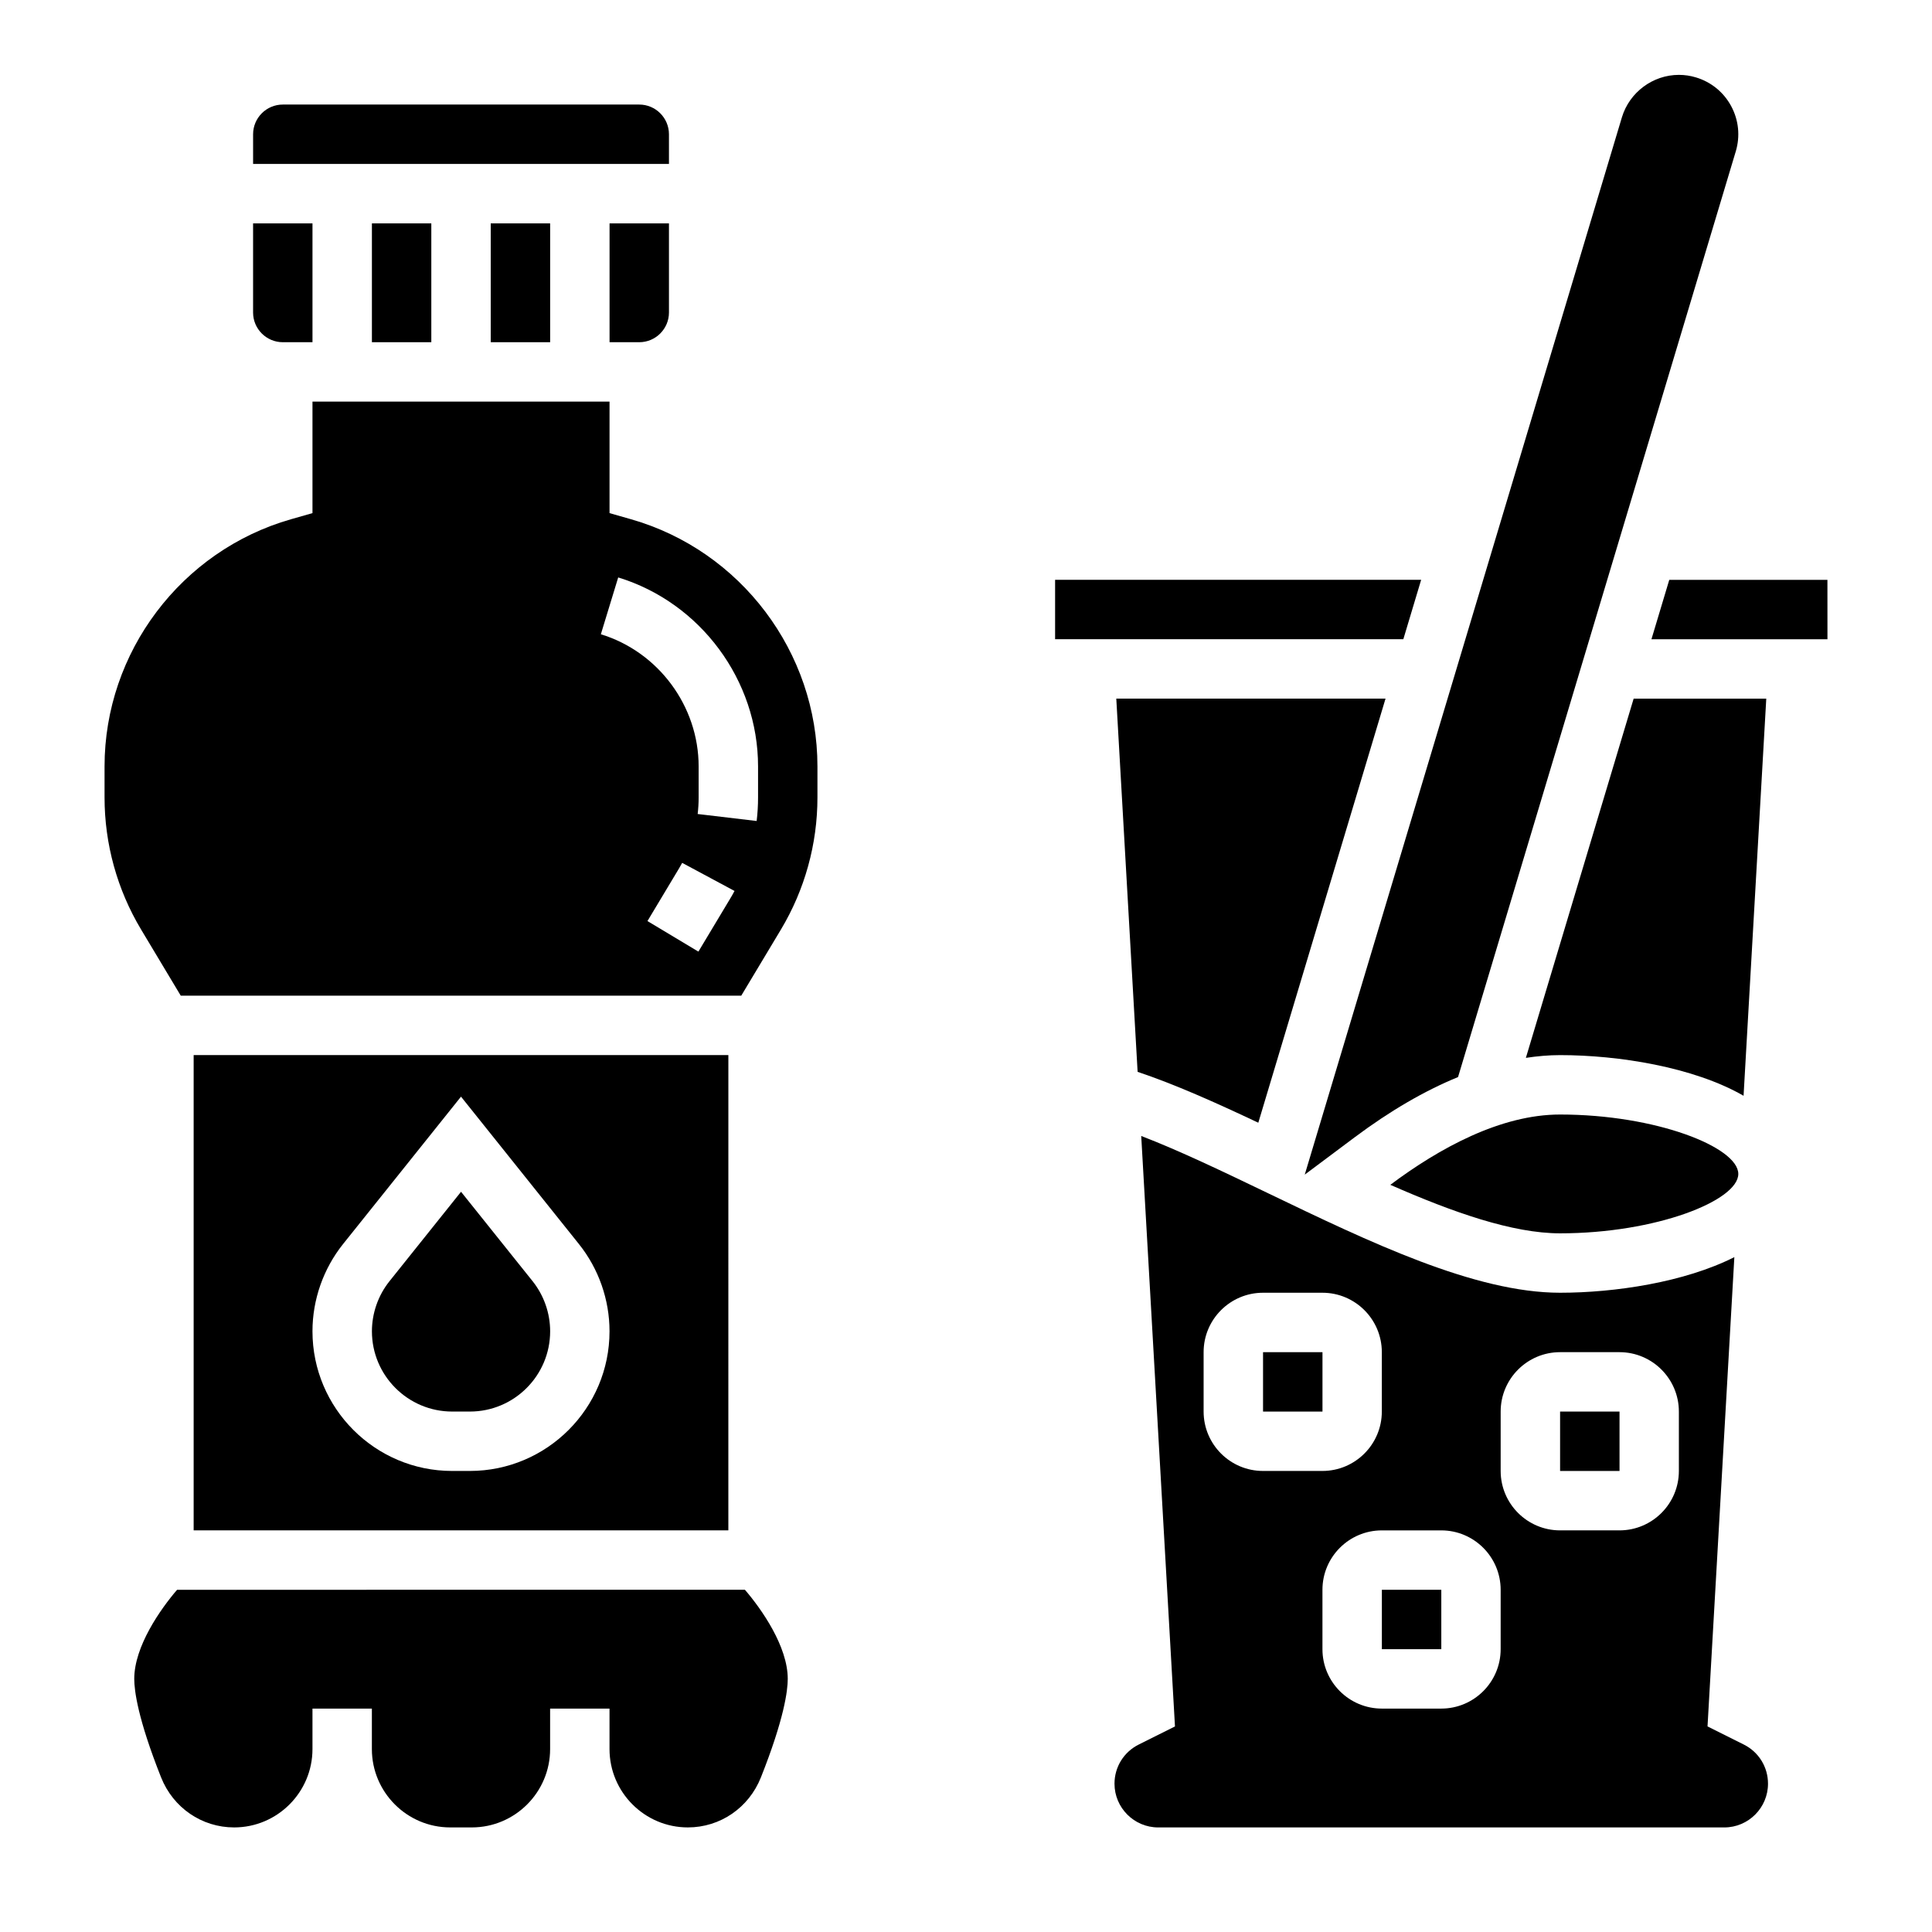
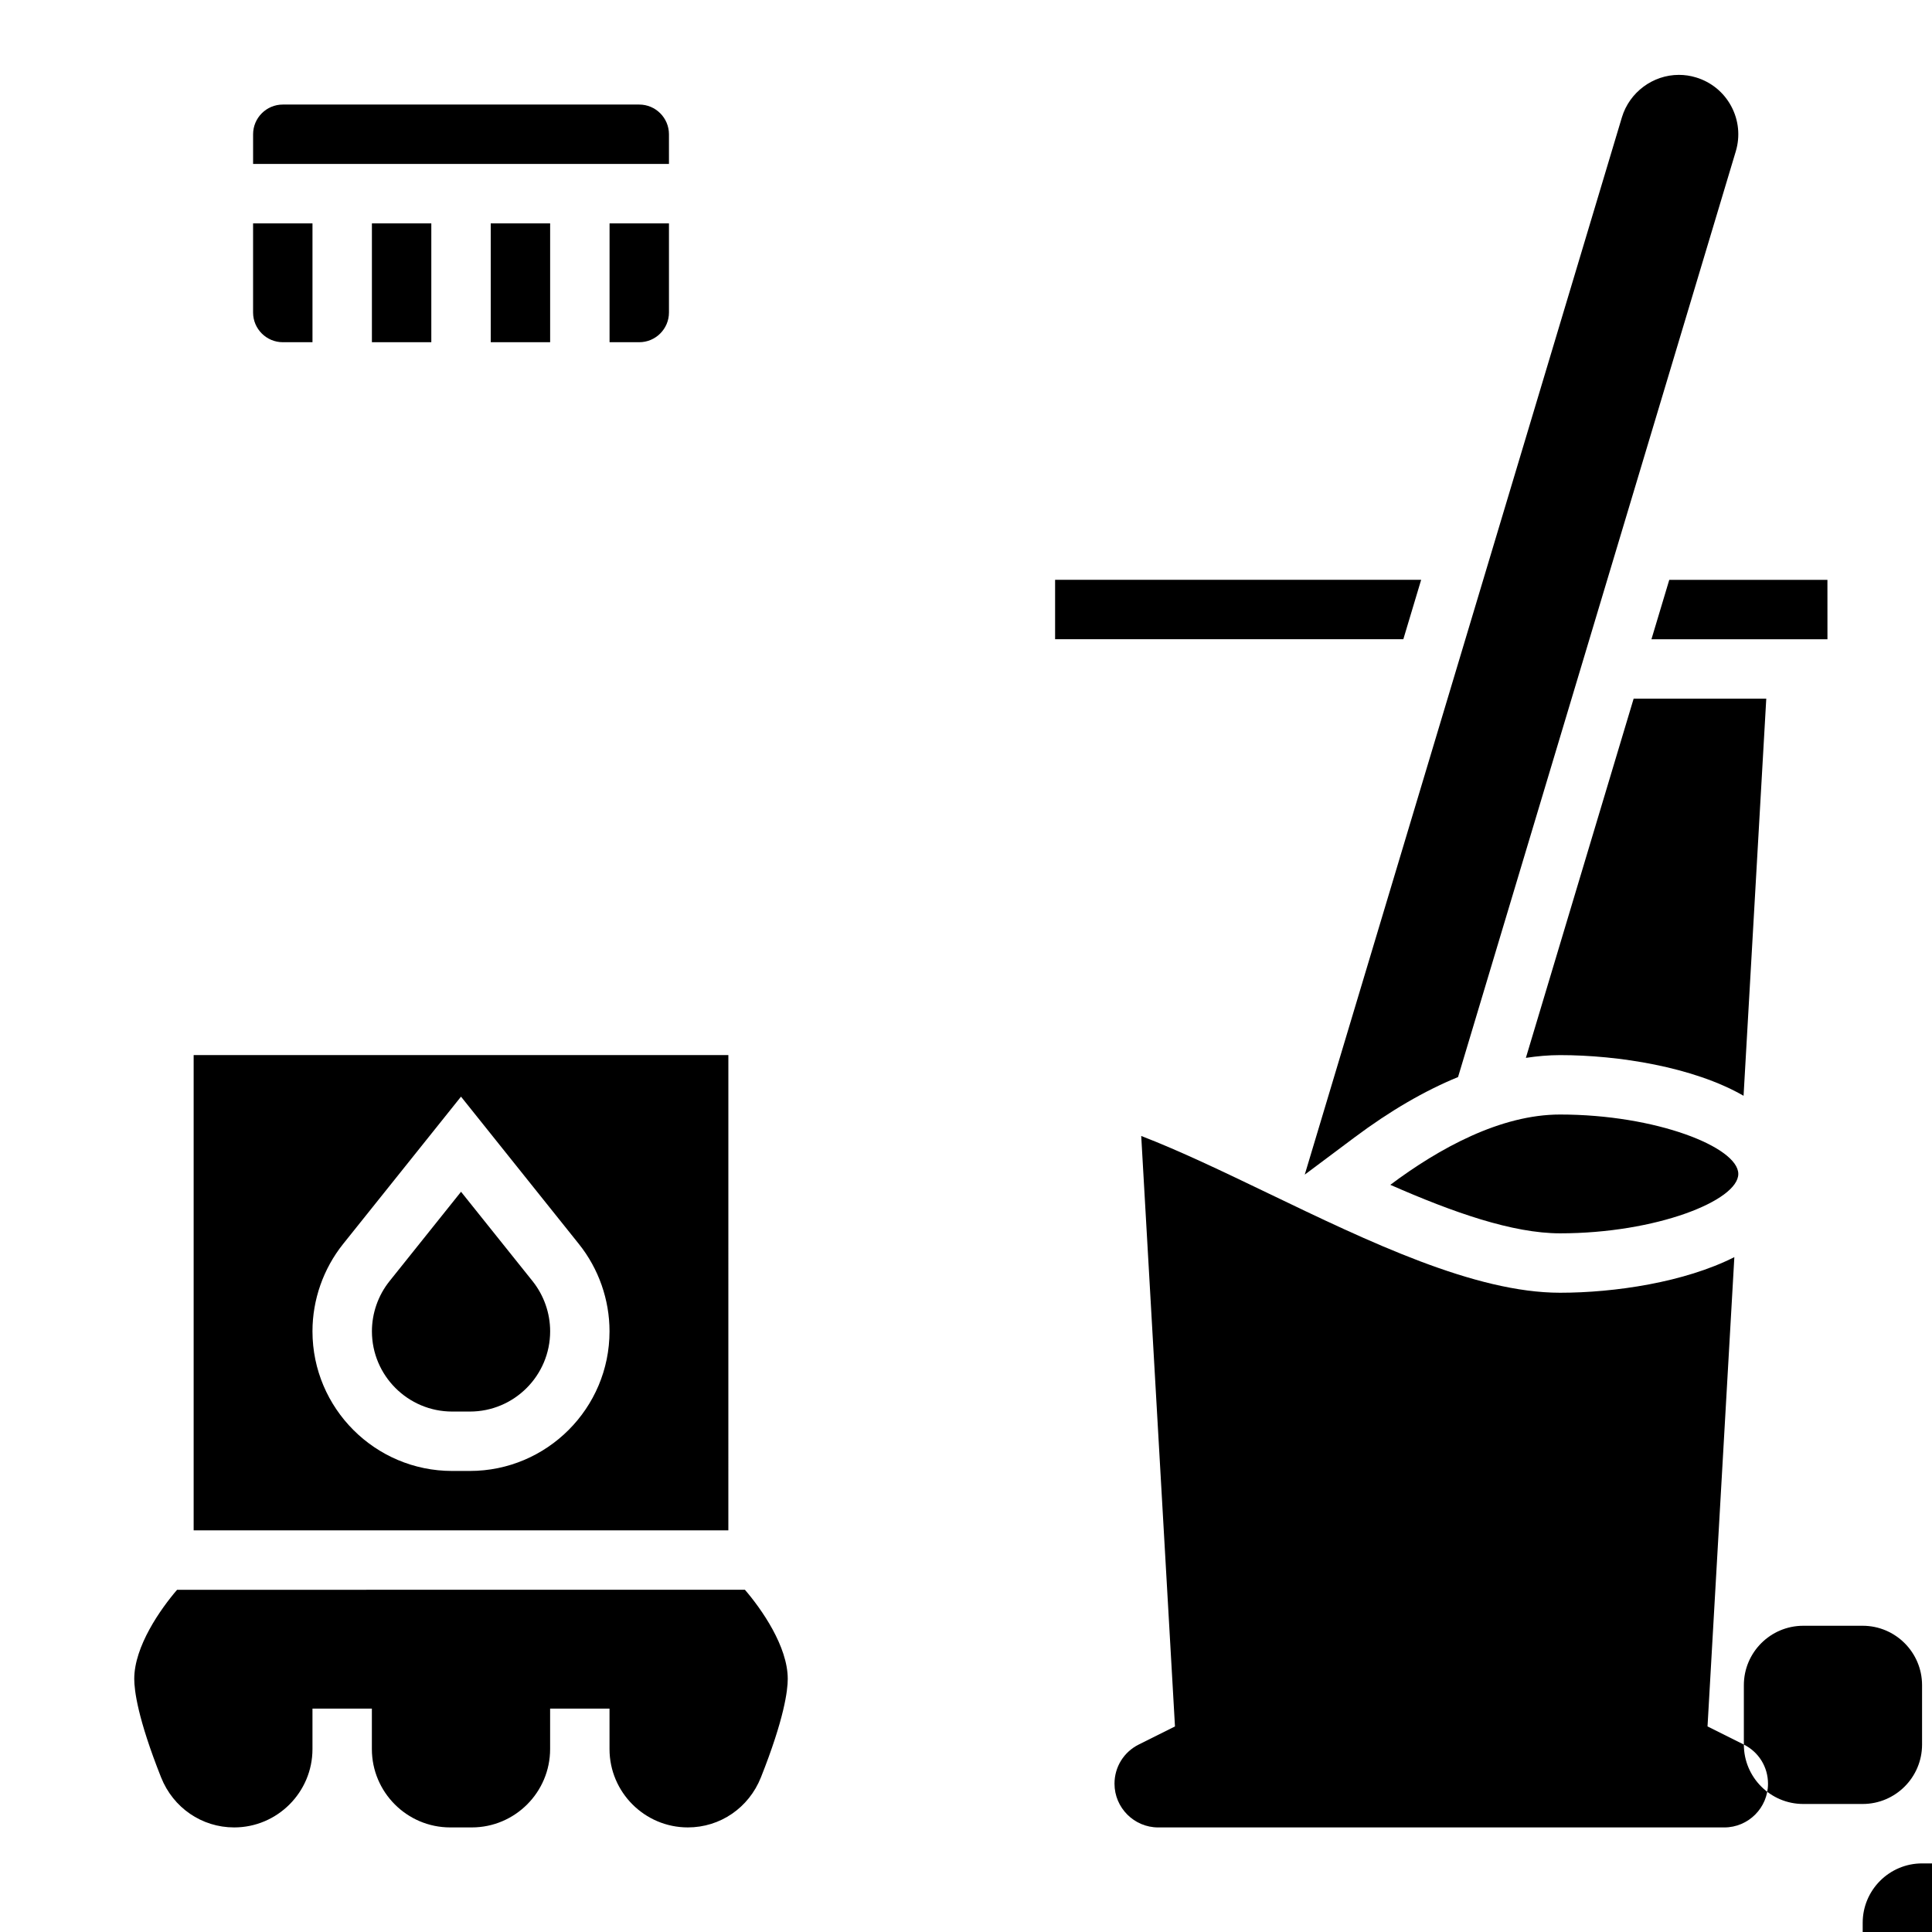
<svg xmlns="http://www.w3.org/2000/svg" fill="#000000" width="800px" height="800px" version="1.1" viewBox="144 144 512 512">
  <g>
    <path d="m190.93 565.31c-4.41 5.125-11.352 15.012-11.352 23.613 0 3.062 0.922 10.516 7.109 26.098 3.203 8.059 10.801 13.266 19.363 13.266 11.445 0 20.758-9.316 20.758-20.762v-10.727h15.742v10.73c0.004 11.441 9.316 20.758 20.762 20.758h5.715c11.445 0 20.758-9.316 20.758-20.762v-10.727h15.742v10.73c0.004 11.441 9.316 20.758 20.762 20.758 8.566 0 16.16-5.203 19.363-13.266 6.188-15.578 7.109-23.035 7.109-26.098 0-8.605-6.941-18.492-11.352-23.617z" />
    <path d="m195.32 423.61v125.95h141.7l0.004-125.95zm73.195 110.21h-4.699c-20.402 0-37.008-16.602-37.008-37.016 0-8.367 2.883-16.578 8.109-23.121l31.254-39.059 31.25 39.062c5.234 6.543 8.109 14.754 8.109 23.121 0 20.41-16.602 37.012-37.016 37.012z" />
    <path d="m266.18 459.83-18.957 23.695c-3.008 3.758-4.66 8.48-4.66 13.281 0 11.73 9.539 21.27 21.27 21.27h4.699c11.723 0 21.262-9.539 21.262-21.27 0-4.809-1.652-9.523-4.66-13.289z" />
    <path d="m218.94 234.69h7.871v-31.488h-15.742v23.617c0 4.336 3.535 7.871 7.871 7.871z" />
    <path d="m313.41 234.69c4.336 0 7.871-3.535 7.871-7.871v-23.617h-15.742v31.488z" />
    <path d="m274.05 203.2h15.742v31.488h-15.742z" />
    <path d="m321.28 179.58c0-4.336-3.535-7.871-7.871-7.871h-94.465c-4.336 0-7.871 3.535-7.871 7.871v7.871h110.21z" />
-     <path d="m311.24 281.61-5.707-1.629v-29.551h-78.723v29.551l-5.707 1.629c-29.086 8.316-49.395 35.246-49.395 65.488v8.234c0 12.336 3.352 24.457 9.707 35.039l10.492 17.5h148.53l10.492-17.492c6.352-10.578 9.703-22.703 9.703-35.039v-8.242c0-30.242-20.309-57.172-49.395-65.488zm26.18 100.68-8.336 13.895-13.5-8.094 8.336-13.902c0.309-0.504 0.59-1.008 0.867-1.52l13.871 7.445c-0.387 0.73-0.805 1.461-1.238 2.176zm7.473-26.945c0 2.086-0.125 4.164-0.371 6.227l-15.633-1.852c0.172-1.445 0.258-2.91 0.258-4.375v-8.242c0-15.957-10.66-30.355-25.914-35.016l4.598-15.059c21.82 6.668 37.062 27.262 37.062 50.074z" />
    <path d="m242.56 203.2h15.742v31.488h-15.742z" />
    <path d="m510.21 565.31h15.75v15.742h-15.75z" />
    <path d="m581.65 313.41h46.645l-0.008-15.742h-41.914z" />
    <path d="m520.62 297.66h-97.008v15.742h92.285z" />
-     <path d="m606.14 606.33-9.629-4.809 7.109-124.37c-13.203 6.676-31.703 9.438-46.188 9.438-22.578 0-50.438-13.406-77.383-26.371-11.965-5.754-23.418-11.25-33.613-15.176l8.945 156.48-9.621 4.809c-3.949 1.977-6.406 5.945-6.406 10.367 0 6.383 5.203 11.59 11.586 11.59h150.01c6.387 0 11.59-5.207 11.59-11.59 0-4.422-2.457-8.391-6.398-10.367zm-143.17-88.254v-15.742c0-8.684 7.062-15.742 15.742-15.742h15.742c8.684 0 15.742 7.062 15.742 15.742v15.742c0 8.684-7.062 15.742-15.742 15.742h-15.742c-8.684 0.004-15.742-7.059-15.742-15.742zm78.719 62.977c0 8.684-7.062 15.742-15.742 15.742h-15.742c-8.684 0-15.742-7.062-15.742-15.742v-15.742c0-8.684 7.062-15.742 15.742-15.742h15.742c8.684 0 15.742 7.062 15.742 15.742zm47.23-47.23c0 8.684-7.062 15.742-15.742 15.742h-15.742c-8.684 0-15.742-7.062-15.742-15.742v-15.742c0-8.684 7.062-15.742 15.742-15.742h15.742c8.684 0 15.742 7.062 15.742 15.742z" />
-     <path d="m478.72 502.34h15.75v15.742h-15.75z" />
+     <path d="m606.14 606.33-9.629-4.809 7.109-124.37c-13.203 6.676-31.703 9.438-46.188 9.438-22.578 0-50.438-13.406-77.383-26.371-11.965-5.754-23.418-11.25-33.613-15.176l8.945 156.48-9.621 4.809c-3.949 1.977-6.406 5.945-6.406 10.367 0 6.383 5.203 11.59 11.586 11.59h150.01c6.387 0 11.59-5.207 11.59-11.59 0-4.422-2.457-8.391-6.398-10.367zv-15.742c0-8.684 7.062-15.742 15.742-15.742h15.742c8.684 0 15.742 7.062 15.742 15.742v15.742c0 8.684-7.062 15.742-15.742 15.742h-15.742c-8.684 0.004-15.742-7.059-15.742-15.742zm78.719 62.977c0 8.684-7.062 15.742-15.742 15.742h-15.742c-8.684 0-15.742-7.062-15.742-15.742v-15.742c0-8.684 7.062-15.742 15.742-15.742h15.742c8.684 0 15.742 7.062 15.742 15.742zm47.23-47.23c0 8.684-7.062 15.742-15.742 15.742h-15.742c-8.684 0-15.742-7.062-15.742-15.742v-15.742c0-8.684 7.062-15.742 15.742-15.742h15.742c8.684 0 15.742 7.062 15.742 15.742z" />
    <path d="m557.44 518.08h15.75v15.742h-15.75z" />
-     <path d="m445.48 428.05c9.848 3.297 20.625 8.117 31.984 13.484l33.715-112.39h-71.352z" />
    <path d="m612.08 329.15h-35.148l-28.559 95.195c3-0.453 6.027-0.73 9.066-0.73 15.406 0 35.344 3.133 48.625 10.777z" />
    <path d="m512.45 457.99c16.602 7.297 32.387 12.855 44.988 12.855 25.434 0 47.23-8.66 47.23-15.742 0-7.086-21.797-15.742-47.23-15.742-15.781-0.004-32.023 8.93-44.988 18.629z" />
    <path d="m503.02 445.38c9.383-7.016 18.531-12.32 27.379-15.949l32.449-108.15 9.445-31.488 31.707-105.68c1.203-4.031 0.77-8.289-1.219-11.988-1.992-3.699-5.312-6.398-9.32-7.606-1.473-0.453-3.008-0.676-4.543-0.676-6.887 0-13.09 4.613-15.09 11.227l-34.406 114.73-9.445 31.488-40.203 134z" />
  </g>
</svg>